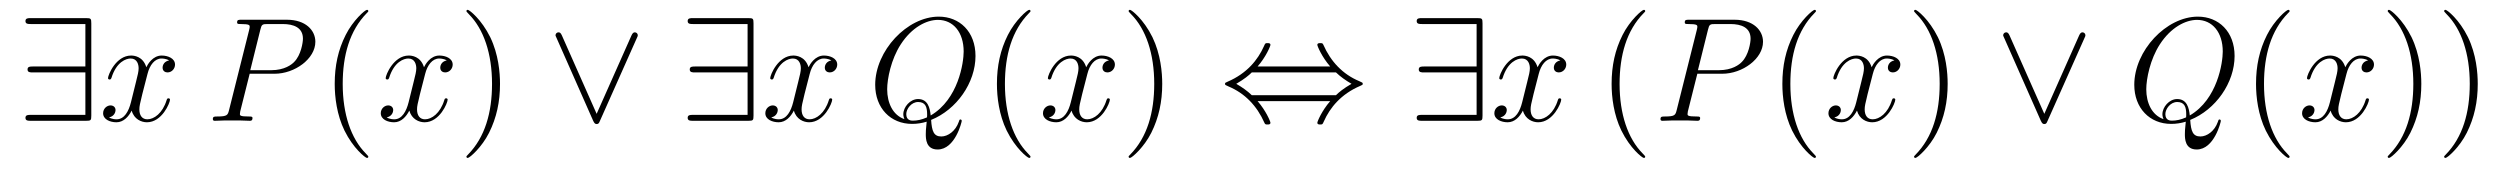
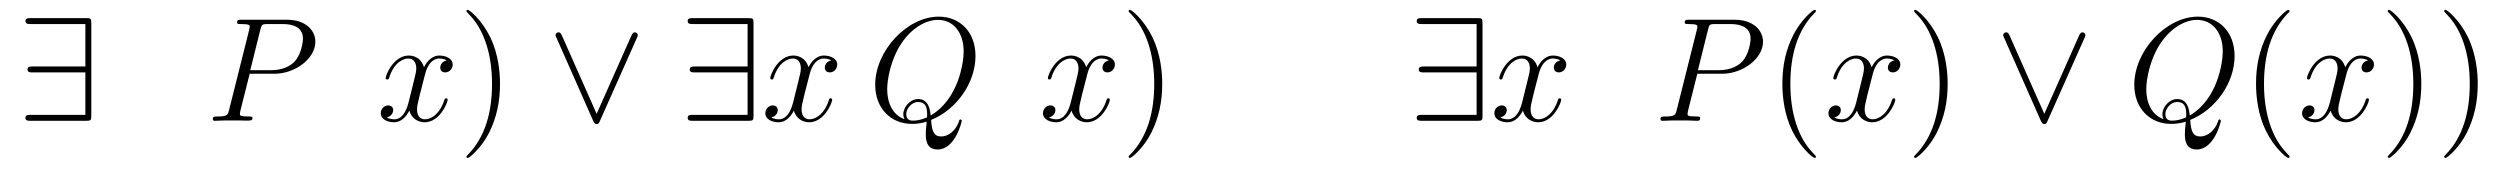
<svg xmlns="http://www.w3.org/2000/svg" version="1.1" width="202pt" height="14pt" viewBox="0 -14 202 14">
  <g id="page1">
    <g transform="matrix(1 0 0 -1 -127 650)">
      <path d="M134.377 662.106C134.377 662.5 134.341 662.536 133.959 662.536H129.476C129.273 662.536 129.057 662.536 129.057 662.297C129.057 662.058 129.273 662.058 129.476 662.058H133.899V658.627H129.643C129.44 658.627 129.225 658.627 129.225 658.388S129.44 658.149 129.643 658.149H133.899V654.718H129.476C129.273 654.718 129.057 654.718 129.057 654.479S129.273 654.24 129.476 654.24H133.959C134.341 654.24 134.377 654.276 134.377 654.67V662.106Z" />
-       <path d="M140.664 659.117C140.281 659.046 140.138 658.759 140.138 658.532C140.138 658.245 140.365 658.149 140.532 658.149C140.891 658.149 141.142 658.46 141.142 658.782C141.142 659.285 140.568 659.512 140.066 659.512C139.337 659.512 138.93 658.794 138.823 658.567C138.548 659.464 137.807 659.512 137.592 659.512C136.372 659.512 135.727 657.946 135.727 657.683C135.727 657.635 135.774 657.575 135.858 657.575C135.954 657.575 135.978 657.647 136.002 657.695C136.408 659.022 137.209 659.273 137.556 659.273C138.094 659.273 138.201 658.771 138.201 658.484C138.201 658.221 138.129 657.946 137.986 657.372L137.58 655.734C137.4 655.017 137.054 654.36 136.42 654.36C136.36 654.36 136.062 654.36 135.81 654.515C136.241 654.599 136.336 654.957 136.336 655.101C136.336 655.34 136.157 655.483 135.93 655.483C135.643 655.483 135.332 655.232 135.332 654.85C135.332 654.348 135.894 654.12 136.408 654.12C136.982 654.12 137.389 654.575 137.64 655.065C137.831 654.36 138.429 654.12 138.871 654.12C140.09 654.12 140.736 655.687 140.736 655.949C140.736 656.009 140.688 656.057 140.616 656.057C140.509 656.057 140.496 655.997 140.461 655.902C140.138 654.85 139.445 654.36 138.907 654.36C138.488 654.36 138.261 654.67 138.261 655.16C138.261 655.423 138.309 655.615 138.5 656.404L138.919 658.029C139.098 658.747 139.504 659.273 140.054 659.273C140.078 659.273 140.413 659.273 140.664 659.117Z" />
-       <path d="M147.174 658.041H149.182C150.832 658.041 152.481 659.261 152.481 660.623C152.481 661.556 151.692 662.405 150.186 662.405H146.492C146.265 662.405 146.157 662.405 146.157 662.178C146.157 662.058 146.265 662.058 146.444 662.058C147.174 662.058 147.174 661.962 147.174 661.831C147.174 661.807 147.174 661.735 147.126 661.556L145.512 655.125C145.404 654.706 145.381 654.587 144.544 654.587C144.317 654.587 144.197 654.587 144.197 654.372C144.197 654.24 144.305 654.24 144.377 654.24C144.603 654.24 144.843 654.264 145.07 654.264H146.468C146.696 654.264 146.947 654.24 147.174 654.24C147.269 654.24 147.401 654.24 147.401 654.467C147.401 654.587 147.293 654.587 147.114 654.587C146.397 654.587 146.385 654.67 146.385 654.79C146.385 654.85 146.397 654.933 146.409 654.993L147.174 658.041ZM148.034 661.592C148.142 662.034 148.19 662.058 148.656 662.058H149.839C150.736 662.058 151.477 661.771 151.477 660.874C151.477 660.564 151.322 659.547 150.772 658.998C150.569 658.782 149.995 658.328 148.907 658.328H147.222L148.034 661.592Z" />
-       <path d="M156.759 651.335C156.759 651.371 156.759 651.395 156.556 651.598C155.361 652.806 154.691 654.778 154.691 657.217C154.691 659.536 155.253 661.532 156.639 662.943C156.759 663.05 156.759 663.074 156.759 663.11C156.759 663.182 156.699 663.206 156.651 663.206C156.496 663.206 155.516 662.345 154.93 661.173C154.32 659.966 154.045 658.687 154.045 657.217C154.045 656.152 154.213 654.73 154.834 653.451C155.54 652.017 156.52 651.239 156.651 651.239C156.699 651.239 156.759 651.263 156.759 651.335Z" />
+       <path d="M147.174 658.041H149.182C150.832 658.041 152.481 659.261 152.481 660.623C152.481 661.556 151.692 662.405 150.186 662.405H146.492C146.265 662.405 146.157 662.405 146.157 662.178C146.157 662.058 146.265 662.058 146.444 662.058C147.174 662.058 147.174 661.962 147.174 661.831C147.174 661.807 147.174 661.735 147.126 661.556L145.512 655.125C145.404 654.706 145.381 654.587 144.544 654.587C144.317 654.587 144.197 654.587 144.197 654.372C144.197 654.24 144.305 654.24 144.377 654.24C144.603 654.24 144.843 654.264 145.07 654.264H146.468C147.269 654.24 147.401 654.24 147.401 654.467C147.401 654.587 147.293 654.587 147.114 654.587C146.397 654.587 146.385 654.67 146.385 654.79C146.385 654.85 146.397 654.933 146.409 654.993L147.174 658.041ZM148.034 661.592C148.142 662.034 148.19 662.058 148.656 662.058H149.839C150.736 662.058 151.477 661.771 151.477 660.874C151.477 660.564 151.322 659.547 150.772 658.998C150.569 658.782 149.995 658.328 148.907 658.328H147.222L148.034 661.592Z" />
      <path d="M163.099 659.117C162.716 659.046 162.573 658.759 162.573 658.532C162.573 658.245 162.8 658.149 162.967 658.149C163.326 658.149 163.577 658.46 163.577 658.782C163.577 659.285 163.003 659.512 162.501 659.512C161.772 659.512 161.365 658.794 161.258 658.567C160.983 659.464 160.242 659.512 160.027 659.512C158.807 659.512 158.162 657.946 158.162 657.683C158.162 657.635 158.209 657.575 158.293 657.575C158.389 657.575 158.413 657.647 158.437 657.695C158.843 659.022 159.644 659.273 159.991 659.273C160.529 659.273 160.636 658.771 160.636 658.484C160.636 658.221 160.564 657.946 160.421 657.372L160.015 655.734C159.835 655.017 159.489 654.36 158.855 654.36C158.795 654.36 158.497 654.36 158.245 654.515C158.676 654.599 158.771 654.957 158.771 655.101C158.771 655.34 158.592 655.483 158.365 655.483C158.078 655.483 157.767 655.232 157.767 654.85C157.767 654.348 158.329 654.12 158.843 654.12C159.417 654.12 159.823 654.575 160.074 655.065C160.266 654.36 160.863 654.12 161.306 654.12C162.525 654.12 163.17 655.687 163.17 655.949C163.17 656.009 163.122 656.057 163.051 656.057C162.943 656.057 162.931 655.997 162.896 655.902C162.573 654.85 161.879 654.36 161.342 654.36C160.923 654.36 160.696 654.67 160.696 655.16C160.696 655.423 160.744 655.615 160.935 656.404L161.353 658.029C161.533 658.747 161.939 659.273 162.489 659.273C162.513 659.273 162.848 659.273 163.099 659.117Z" />
      <path d="M167.401 657.217C167.401 658.125 167.282 659.607 166.612 660.994C165.907 662.428 164.927 663.206 164.795 663.206C164.747 663.206 164.688 663.182 164.688 663.11C164.688 663.074 164.688 663.05 164.891 662.847C166.086 661.64 166.756 659.667 166.756 657.228C166.756 654.909 166.194 652.913 164.807 651.502C164.688 651.395 164.688 651.371 164.688 651.335C164.688 651.263 164.747 651.239 164.795 651.239C164.95 651.239 165.931 652.1 166.517 653.272C167.126 654.491 167.401 655.782 167.401 657.217Z" />
      <path d="M178.449 660.91C178.521 661.066 178.533 661.09 178.533 661.149C178.533 661.281 178.425 661.388 178.294 661.388C178.174 661.388 178.102 661.305 178.019 661.126L175.209 654.802L172.4 661.137C172.305 661.365 172.209 661.388 172.125 661.388C171.994 661.388 171.886 661.281 171.886 661.149C171.886 661.126 171.886 661.102 171.958 660.958L174.934 654.228C175.03 654.025 175.102 653.977 175.209 653.977C175.365 653.977 175.401 654.061 175.473 654.228L178.449 660.91Z" />
      <path d="M187.884 662.106C187.884 662.5 187.848 662.536 187.465 662.536H182.983C182.779 662.536 182.564 662.536 182.564 662.297C182.564 662.058 182.779 662.058 182.983 662.058H187.405V658.627H183.15C182.947 658.627 182.731 658.627 182.731 658.388S182.947 658.149 183.15 658.149H187.405V654.718H182.983C182.779 654.718 182.564 654.718 182.564 654.479S182.779 654.24 182.983 654.24H187.465C187.848 654.24 187.884 654.276 187.884 654.67V662.106Z" />
      <path d="M194.171 659.117C193.788 659.046 193.645 658.759 193.645 658.532C193.645 658.245 193.872 658.149 194.039 658.149C194.398 658.149 194.648 658.46 194.648 658.782C194.648 659.285 194.075 659.512 193.573 659.512C192.844 659.512 192.437 658.794 192.33 658.567C192.055 659.464 191.313 659.512 191.098 659.512C189.879 659.512 189.233 657.946 189.233 657.683C189.233 657.635 189.281 657.575 189.365 657.575C189.461 657.575 189.485 657.647 189.508 657.695C189.915 659.022 190.716 659.273 191.063 659.273C191.601 659.273 191.708 658.771 191.708 658.484C191.708 658.221 191.636 657.946 191.493 657.372L191.087 655.734C190.907 655.017 190.561 654.36 189.927 654.36C189.867 654.36 189.568 654.36 189.317 654.515C189.747 654.599 189.843 654.957 189.843 655.101C189.843 655.34 189.664 655.483 189.437 655.483C189.15 655.483 188.839 655.232 188.839 654.85C188.839 654.348 189.401 654.12 189.915 654.12C190.489 654.12 190.895 654.575 191.146 655.065C191.337 654.36 191.935 654.12 192.378 654.12C193.597 654.12 194.242 655.687 194.242 655.949C194.242 656.009 194.195 656.057 194.123 656.057C194.015 656.057 194.003 655.997 193.968 655.902C193.645 654.85 192.952 654.36 192.414 654.36C191.995 654.36 191.768 654.67 191.768 655.16C191.768 655.423 191.816 655.615 192.007 656.404L192.425 658.029C192.605 658.747 193.01 659.273 193.561 659.273C193.585 659.273 193.92 659.273 194.171 659.117Z" />
      <path d="M202.235 654.312C204.29 655.137 205.82 657.312 205.82 659.476C205.82 661.448 204.529 662.656 202.856 662.656C200.298 662.656 197.716 659.906 197.716 657.145C197.716 655.268 198.959 653.989 200.693 653.989C201.098 653.989 201.493 654.049 201.876 654.168C201.804 653.451 201.804 653.391 201.804 653.164C201.804 652.818 201.804 651.921 202.76 651.921C204.182 651.921 204.709 654.156 204.709 654.228C204.709 654.3 204.661 654.348 204.601 654.348C204.529 654.348 204.505 654.288 204.47 654.156C204.208 653.403 203.585 652.973 203.059 652.973C202.45 652.973 202.295 653.391 202.235 654.312ZM200.083 654.372C199.139 654.694 198.684 655.687 198.684 656.786C198.684 657.623 198.995 659.213 199.784 660.42C200.669 661.783 201.852 662.393 202.784 662.393C204.028 662.393 204.864 661.388 204.864 659.834C204.864 658.95 204.446 655.985 202.199 654.67C202.139 655.28 201.972 655.997 201.182 655.997C200.537 655.997 199.987 655.352 199.987 654.766C199.987 654.634 200.035 654.455 200.083 654.372ZM201.9 654.515C201.469 654.324 201.098 654.252 200.765 654.252C200.645 654.252 200.226 654.252 200.226 654.778C200.226 655.208 200.645 655.758 201.182 655.758C201.78 655.758 201.912 655.352 201.912 654.754C201.912 654.682 201.912 654.587 201.9 654.515Z" />
-       <path d="M210.265 651.335C210.265 651.371 210.265 651.395 210.062 651.598C208.867 652.806 208.198 654.778 208.198 657.217C208.198 659.536 208.759 661.532 210.146 662.943C210.265 663.05 210.265 663.074 210.265 663.11C210.265 663.182 210.205 663.206 210.158 663.206C210.002 663.206 209.022 662.345 208.436 661.173C207.827 659.966 207.552 658.687 207.552 657.217C207.552 656.152 207.719 654.73 208.34 653.451C209.046 652.017 210.026 651.239 210.158 651.239C210.205 651.239 210.265 651.263 210.265 651.335Z" />
      <path d="M216.605 659.117C216.223 659.046 216.079 658.759 216.079 658.532C216.079 658.245 216.306 658.149 216.474 658.149C216.833 658.149 217.084 658.46 217.084 658.782C217.084 659.285 216.51 659.512 216.007 659.512C215.279 659.512 214.872 658.794 214.764 658.567C214.489 659.464 213.748 659.512 213.533 659.512C212.314 659.512 211.668 657.946 211.668 657.683C211.668 657.635 211.716 657.575 211.8 657.575C211.895 657.575 211.919 657.647 211.943 657.695C212.35 659.022 213.15 659.273 213.497 659.273C214.036 659.273 214.142 658.771 214.142 658.484C214.142 658.221 214.07 657.946 213.928 657.372L213.521 655.734C213.342 655.017 212.995 654.36 212.362 654.36C212.302 654.36 212.003 654.36 211.752 654.515C212.182 654.599 212.278 654.957 212.278 655.101C212.278 655.34 212.099 655.483 211.872 655.483C211.584 655.483 211.273 655.232 211.273 654.85C211.273 654.348 211.836 654.12 212.35 654.12C212.923 654.12 213.33 654.575 213.581 655.065C213.772 654.36 214.37 654.12 214.812 654.12C216.031 654.12 216.677 655.687 216.677 655.949C216.677 656.009 216.629 656.057 216.557 656.057C216.45 656.057 216.438 655.997 216.402 655.902C216.079 654.85 215.386 654.36 214.848 654.36C214.429 654.36 214.202 654.67 214.202 655.16C214.202 655.423 214.25 655.615 214.441 656.404L214.86 658.029C215.039 658.747 215.446 659.273 215.995 659.273C216.019 659.273 216.354 659.273 216.605 659.117Z" />
      <path d="M220.908 657.217C220.908 658.125 220.788 659.607 220.118 660.994C219.414 662.428 218.434 663.206 218.302 663.206C218.254 663.206 218.194 663.182 218.194 663.11C218.194 663.074 218.194 663.05 218.398 662.847C219.593 661.64 220.262 659.667 220.262 657.228C220.262 654.909 219.701 652.913 218.314 651.502C218.194 651.395 218.194 651.371 218.194 651.335C218.194 651.263 218.254 651.239 218.302 651.239C218.456 651.239 219.437 652.1 220.024 653.272C220.633 654.491 220.908 655.782 220.908 657.217Z" />
-       <path d="M228.612 658.627C229.292 659.404 229.651 660.277 229.651 660.372C229.651 660.516 229.52 660.516 229.412 660.516C229.232 660.516 229.232 660.504 229.126 660.265C228.636 659.165 227.75 658.065 226.184 657.396C226.018 657.324 225.982 657.312 225.982 657.228C225.982 657.205 225.982 657.181 225.994 657.157C226.018 657.133 226.03 657.121 226.268 657.013C227.584 656.463 228.564 655.447 229.174 654.061C229.222 653.953 229.268 653.941 229.412 653.941C229.52 653.941 229.651 653.941 229.651 654.085C229.651 654.18 229.292 655.053 228.612 655.83H234.481C233.8 655.053 233.441 654.18 233.441 654.085C233.441 653.941 233.573 653.941 233.68 653.941C233.86 653.941 233.86 653.953 233.968 654.192C234.457 655.292 235.342 656.392 236.908 657.061C237.074 657.133 237.11 657.145 237.11 657.228C237.11 657.252 237.11 657.276 237.098 657.3C237.074 657.324 237.062 657.336 236.824 657.444C235.508 657.993 234.529 659.01 233.92 660.396C233.872 660.504 233.824 660.516 233.68 660.516C233.573 660.516 233.441 660.516 233.441 660.372C233.441 660.277 233.8 659.404 234.481 658.627H228.612ZM228.145 656.308C227.786 656.655 227.38 656.942 226.89 657.228C227.548 657.611 227.906 657.91 228.145 658.149H234.947C235.306 657.802 235.712 657.515 236.202 657.228C235.544 656.846 235.186 656.547 234.947 656.308H228.145Z" />
      <path d="M246.788 662.106C246.788 662.5 246.752 662.536 246.37 662.536H241.888C241.684 662.536 241.469 662.536 241.469 662.297C241.469 662.058 241.684 662.058 241.888 662.058H246.31V658.627H242.054C241.852 658.627 241.636 658.627 241.636 658.388S241.852 658.149 242.054 658.149H246.31V654.718H241.888C241.684 654.718 241.469 654.718 241.469 654.479S241.684 654.24 241.888 654.24H246.37C246.752 654.24 246.788 654.276 246.788 654.67V662.106Z" />
      <path d="M253.075 659.117C252.692 659.046 252.55 658.759 252.55 658.532C252.55 658.245 252.776 658.149 252.943 658.149C253.302 658.149 253.553 658.46 253.553 658.782C253.553 659.285 252.979 659.512 252.478 659.512C251.748 659.512 251.341 658.794 251.234 658.567C250.96 659.464 250.218 659.512 250.003 659.512C248.784 659.512 248.138 657.946 248.138 657.683C248.138 657.635 248.185 657.575 248.269 657.575C248.365 657.575 248.389 657.647 248.413 657.695C248.82 659.022 249.62 659.273 249.967 659.273C250.505 659.273 250.613 658.771 250.613 658.484C250.613 658.221 250.541 657.946 250.397 657.372L249.991 655.734C249.811 655.017 249.466 654.36 248.832 654.36C248.772 654.36 248.473 654.36 248.221 654.515C248.652 654.599 248.748 654.957 248.748 655.101C248.748 655.34 248.568 655.483 248.341 655.483C248.054 655.483 247.744 655.232 247.744 654.85C247.744 654.348 248.305 654.12 248.82 654.12C249.394 654.12 249.8 654.575 250.051 655.065C250.242 654.36 250.84 654.12 251.282 654.12C252.502 654.12 253.147 655.687 253.147 655.949C253.147 656.009 253.099 656.057 253.027 656.057C252.92 656.057 252.907 655.997 252.872 655.902C252.55 654.85 251.856 654.36 251.318 654.36C250.9 654.36 250.673 654.67 250.673 655.16C250.673 655.423 250.72 655.615 250.912 656.404L251.33 658.029C251.509 658.747 251.916 659.273 252.466 659.273C252.49 659.273 252.824 659.273 253.075 659.117Z" />
-       <path d="M259.932 651.335C259.932 651.371 259.932 651.395 259.728 651.598C258.533 652.806 257.863 654.778 257.863 657.217C257.863 659.536 258.425 661.532 259.812 662.943C259.932 663.05 259.932 663.074 259.932 663.11C259.932 663.182 259.872 663.206 259.824 663.206C259.669 663.206 258.689 662.345 258.103 661.173C257.494 659.966 257.218 658.687 257.218 657.217C257.218 656.152 257.386 654.73 258.007 653.451C258.712 652.017 259.692 651.239 259.824 651.239C259.872 651.239 259.932 651.263 259.932 651.335Z" />
      <path d="M264.144 658.041H266.152C267.802 658.041 269.452 659.261 269.452 660.623C269.452 661.556 268.662 662.405 267.156 662.405H263.462C263.236 662.405 263.128 662.405 263.128 662.178C263.128 662.058 263.236 662.058 263.414 662.058C264.144 662.058 264.144 661.962 264.144 661.831C264.144 661.807 264.144 661.735 264.096 661.556L262.482 655.125C262.374 654.706 262.35 654.587 261.514 654.587C261.287 654.587 261.167 654.587 261.167 654.372C261.167 654.24 261.275 654.24 261.347 654.24C261.574 654.24 261.812 654.264 262.039 654.264H263.438C263.665 654.264 263.916 654.24 264.144 654.24C264.239 654.24 264.371 654.24 264.371 654.467C264.371 654.587 264.263 654.587 264.084 654.587C263.366 654.587 263.354 654.67 263.354 654.79C263.354 654.85 263.366 654.933 263.378 654.993L264.144 658.041ZM265.004 661.592C265.111 662.034 265.159 662.058 265.626 662.058H266.809C267.706 662.058 268.447 661.771 268.447 660.874C268.447 660.564 268.291 659.547 267.742 658.998C267.539 658.782 266.965 658.328 265.877 658.328H264.192L265.004 661.592Z" />
      <path d="M273.728 651.335C273.728 651.371 273.728 651.395 273.526 651.598C272.33 652.806 271.661 654.778 271.661 657.217C271.661 659.536 272.222 661.532 273.61 662.943C273.728 663.05 273.728 663.074 273.728 663.11C273.728 663.182 273.67 663.206 273.622 663.206C273.466 663.206 272.485 662.345 271.9 661.173C271.29 659.966 271.015 658.687 271.015 657.217C271.015 656.152 271.182 654.73 271.804 653.451C272.509 652.017 273.49 651.239 273.622 651.239C273.67 651.239 273.728 651.263 273.728 651.335Z" />
      <path d="M280.068 659.117C279.686 659.046 279.542 658.759 279.542 658.532C279.542 658.245 279.77 658.149 279.937 658.149C280.296 658.149 280.547 658.46 280.547 658.782C280.547 659.285 279.973 659.512 279.47 659.512C278.742 659.512 278.335 658.794 278.227 658.567C277.952 659.464 277.212 659.512 276.996 659.512C275.777 659.512 275.131 657.946 275.131 657.683C275.131 657.635 275.179 657.575 275.263 657.575C275.358 657.575 275.383 657.647 275.406 657.695C275.813 659.022 276.614 659.273 276.96 659.273C277.499 659.273 277.606 658.771 277.606 658.484C277.606 658.221 277.535 657.946 277.391 657.372L276.984 655.734C276.805 655.017 276.458 654.36 275.825 654.36C275.765 654.36 275.466 654.36 275.215 654.515C275.646 654.599 275.741 654.957 275.741 655.101C275.741 655.34 275.562 655.483 275.335 655.483C275.048 655.483 274.738 655.232 274.738 654.85C274.738 654.348 275.299 654.12 275.813 654.12C276.386 654.12 276.793 654.575 277.044 655.065C277.236 654.36 277.834 654.12 278.275 654.12C279.494 654.12 280.14 655.687 280.14 655.949C280.14 656.009 280.092 656.057 280.021 656.057C279.913 656.057 279.901 655.997 279.865 655.902C279.542 654.85 278.849 654.36 278.311 654.36C277.892 654.36 277.666 654.67 277.666 655.16C277.666 655.423 277.714 655.615 277.904 656.404L278.323 658.029C278.503 658.747 278.909 659.273 279.458 659.273C279.482 659.273 279.817 659.273 280.068 659.117Z" />
      <path d="M284.371 657.217C284.371 658.125 284.251 659.607 283.582 660.994C282.877 662.428 281.897 663.206 281.765 663.206C281.717 663.206 281.658 663.182 281.658 663.11C281.658 663.074 281.658 663.05 281.861 662.847C283.056 661.64 283.726 659.667 283.726 657.228C283.726 654.909 283.164 652.913 281.777 651.502C281.658 651.395 281.658 651.371 281.658 651.335C281.658 651.263 281.717 651.239 281.765 651.239C281.921 651.239 282.901 652.1 283.487 653.272C284.096 654.491 284.371 655.782 284.371 657.217Z" />
      <path d="M295.418 660.91C295.49 661.066 295.502 661.09 295.502 661.149C295.502 661.281 295.394 661.388 295.264 661.388C295.144 661.388 295.072 661.305 294.989 661.126L292.18 654.802L289.37 661.137C289.274 661.365 289.178 661.388 289.096 661.388C288.964 661.388 288.856 661.281 288.856 661.149C288.856 661.126 288.856 661.102 288.928 660.958L291.905 654.228C292 654.025 292.072 653.977 292.18 653.977C292.334 653.977 292.37 654.061 292.442 654.228L295.418 660.91Z" />
      <path d="M303.97 654.312C306.025 655.137 307.555 657.312 307.555 659.476C307.555 661.448 306.264 662.656 304.591 662.656C302.033 662.656 299.45 659.906 299.45 657.145C299.45 655.268 300.694 653.989 302.426 653.989C302.833 653.989 303.228 654.049 303.611 654.168C303.539 653.451 303.539 653.391 303.539 653.164C303.539 652.818 303.539 651.921 304.495 651.921C305.917 651.921 306.444 654.156 306.444 654.228C306.444 654.3 306.396 654.348 306.336 654.348C306.264 654.348 306.24 654.288 306.204 654.156C305.941 653.403 305.32 652.973 304.794 652.973C304.184 652.973 304.028 653.391 303.97 654.312ZM301.817 654.372C300.872 654.694 300.419 655.687 300.419 656.786C300.419 657.623 300.73 659.213 301.518 660.42C302.404 661.783 303.587 662.393 304.519 662.393C305.762 662.393 306.599 661.388 306.599 659.834C306.599 658.95 306.181 655.985 303.934 654.67C303.874 655.28 303.706 655.997 302.917 655.997C302.272 655.997 301.722 655.352 301.722 654.766C301.722 654.634 301.769 654.455 301.817 654.372ZM303.635 654.515C303.204 654.324 302.833 654.252 302.498 654.252C302.38 654.252 301.961 654.252 301.961 654.778C301.961 655.208 302.38 655.758 302.917 655.758C303.515 655.758 303.647 655.352 303.647 654.754C303.647 654.682 303.647 654.587 303.635 654.515Z" />
      <path d="M312 651.335C312 651.371 312 651.395 311.797 651.598C310.602 652.806 309.931 654.778 309.931 657.217C309.931 659.536 310.494 661.532 311.88 662.943C312 663.05 312 663.074 312 663.11C312 663.182 311.94 663.206 311.892 663.206C311.737 663.206 310.757 662.345 310.171 661.173C309.562 659.966 309.287 658.687 309.287 657.217C309.287 656.152 309.454 654.73 310.075 653.451C310.781 652.017 311.761 651.239 311.892 651.239C311.94 651.239 312 651.263 312 651.335Z" />
      <path d="M318.34 659.117C317.957 659.046 317.814 658.759 317.814 658.532C317.814 658.245 318.041 658.149 318.208 658.149C318.566 658.149 318.818 658.46 318.818 658.782C318.818 659.285 318.244 659.512 317.742 659.512C317.012 659.512 316.607 658.794 316.499 658.567C316.224 659.464 315.482 659.512 315.268 659.512C314.048 659.512 313.403 657.946 313.403 657.683C313.403 657.635 313.451 657.575 313.534 657.575C313.63 657.575 313.654 657.647 313.678 657.695C314.084 659.022 314.885 659.273 315.232 659.273C315.769 659.273 315.877 658.771 315.877 658.484C315.877 658.221 315.805 657.946 315.662 657.372L315.256 655.734C315.077 655.017 314.73 654.36 314.096 654.36C314.036 654.36 313.738 654.36 313.487 654.515C313.916 654.599 314.012 654.957 314.012 655.101C314.012 655.34 313.834 655.483 313.606 655.483C313.319 655.483 313.008 655.232 313.008 654.85C313.008 654.348 313.57 654.12 314.084 654.12C314.658 654.12 315.065 654.575 315.316 655.065C315.506 654.36 316.104 654.12 316.547 654.12C317.766 654.12 318.412 655.687 318.412 655.949C318.412 656.009 318.364 656.057 318.292 656.057C318.185 656.057 318.172 655.997 318.137 655.902C317.814 654.85 317.12 654.36 316.583 654.36C316.164 654.36 315.937 654.67 315.937 655.16C315.937 655.423 315.985 655.615 316.176 656.404L316.595 658.029C316.774 658.747 317.18 659.273 317.73 659.273C317.754 659.273 318.089 659.273 318.34 659.117Z" />
      <path d="M322.642 657.217C322.642 658.125 322.523 659.607 321.853 660.994C321.148 662.428 320.167 663.206 320.036 663.206C319.988 663.206 319.928 663.182 319.928 663.11C319.928 663.074 319.928 663.05 320.131 662.847C321.328 661.64 321.997 659.667 321.997 657.228C321.997 654.909 321.434 652.913 320.048 651.502C319.928 651.395 319.928 651.371 319.928 651.335C319.928 651.263 319.988 651.239 320.036 651.239C320.191 651.239 321.172 652.1 321.757 653.272C322.367 654.491 322.642 655.782 322.642 657.217ZM327.202 657.217C327.202 658.125 327.083 659.607 326.413 660.994C325.708 662.428 324.727 663.206 324.596 663.206C324.548 663.206 324.488 663.182 324.488 663.11C324.488 663.074 324.488 663.05 324.691 662.847C325.888 661.64 326.557 659.667 326.557 657.228C326.557 654.909 325.994 652.913 324.608 651.502C324.488 651.395 324.488 651.371 324.488 651.335C324.488 651.263 324.548 651.239 324.596 651.239C324.751 651.239 325.732 652.1 326.317 653.272C326.927 654.491 327.202 655.782 327.202 657.217Z" />
    </g>
  </g>
</svg>